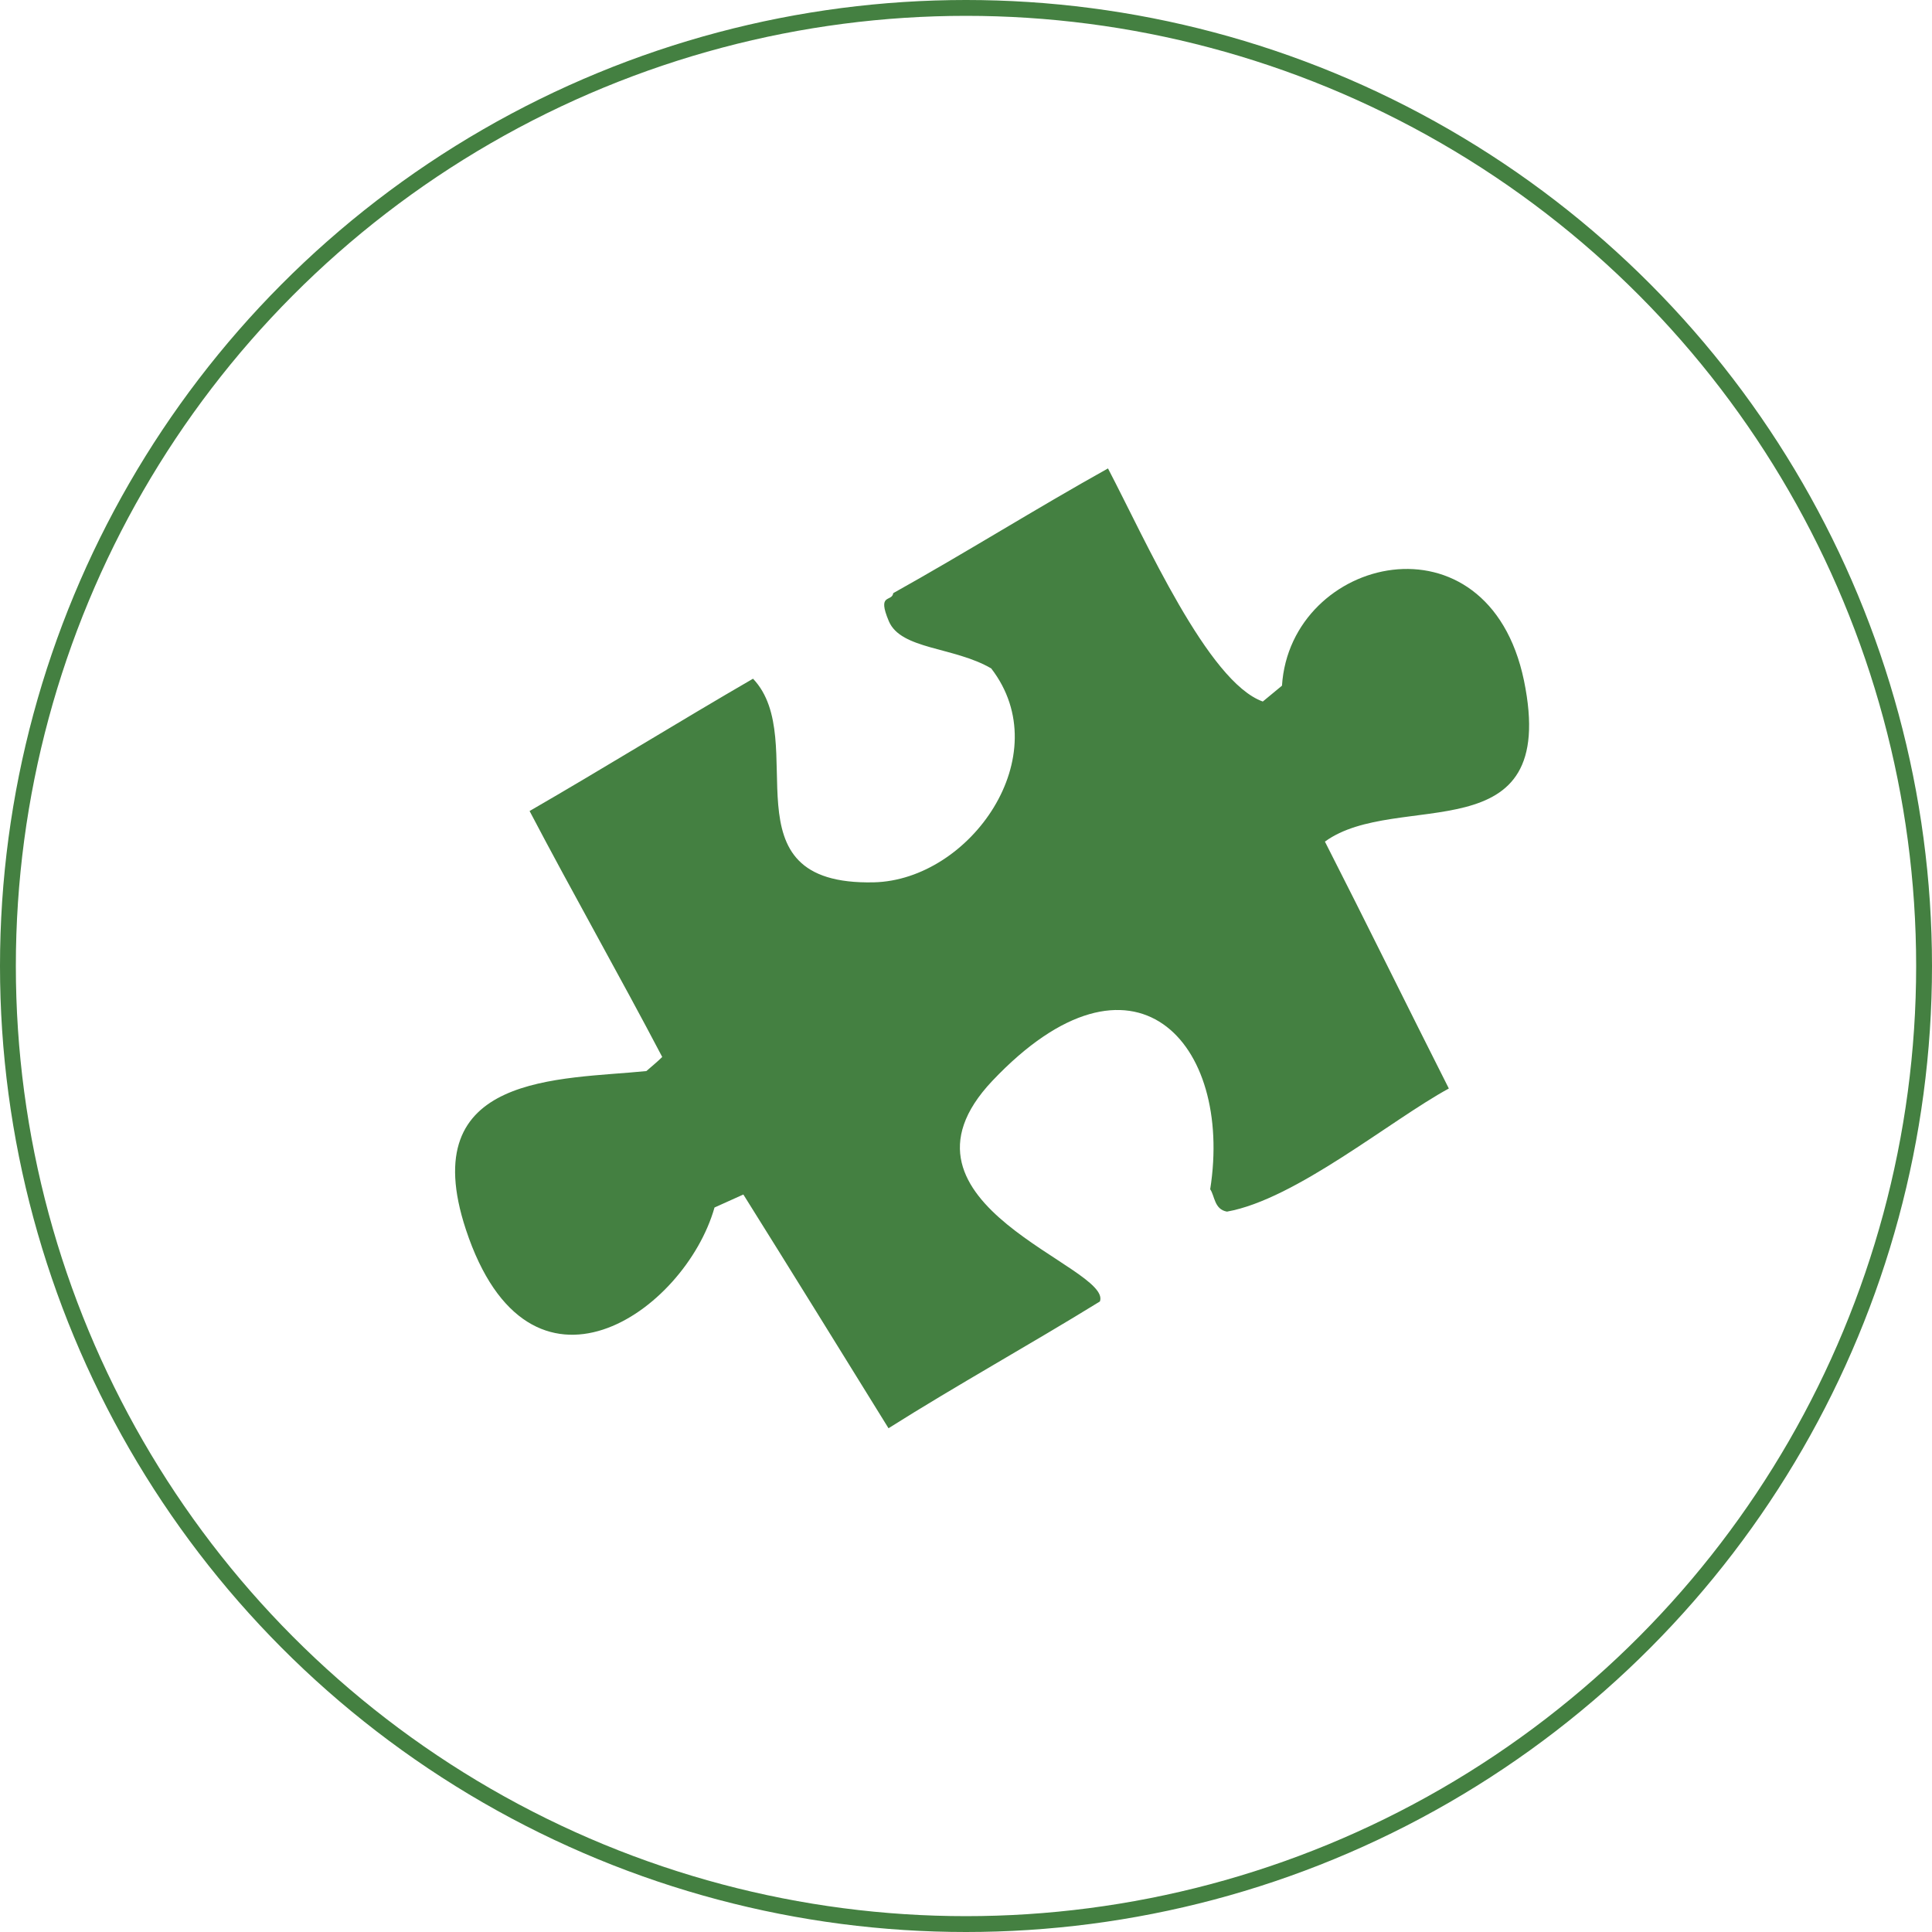
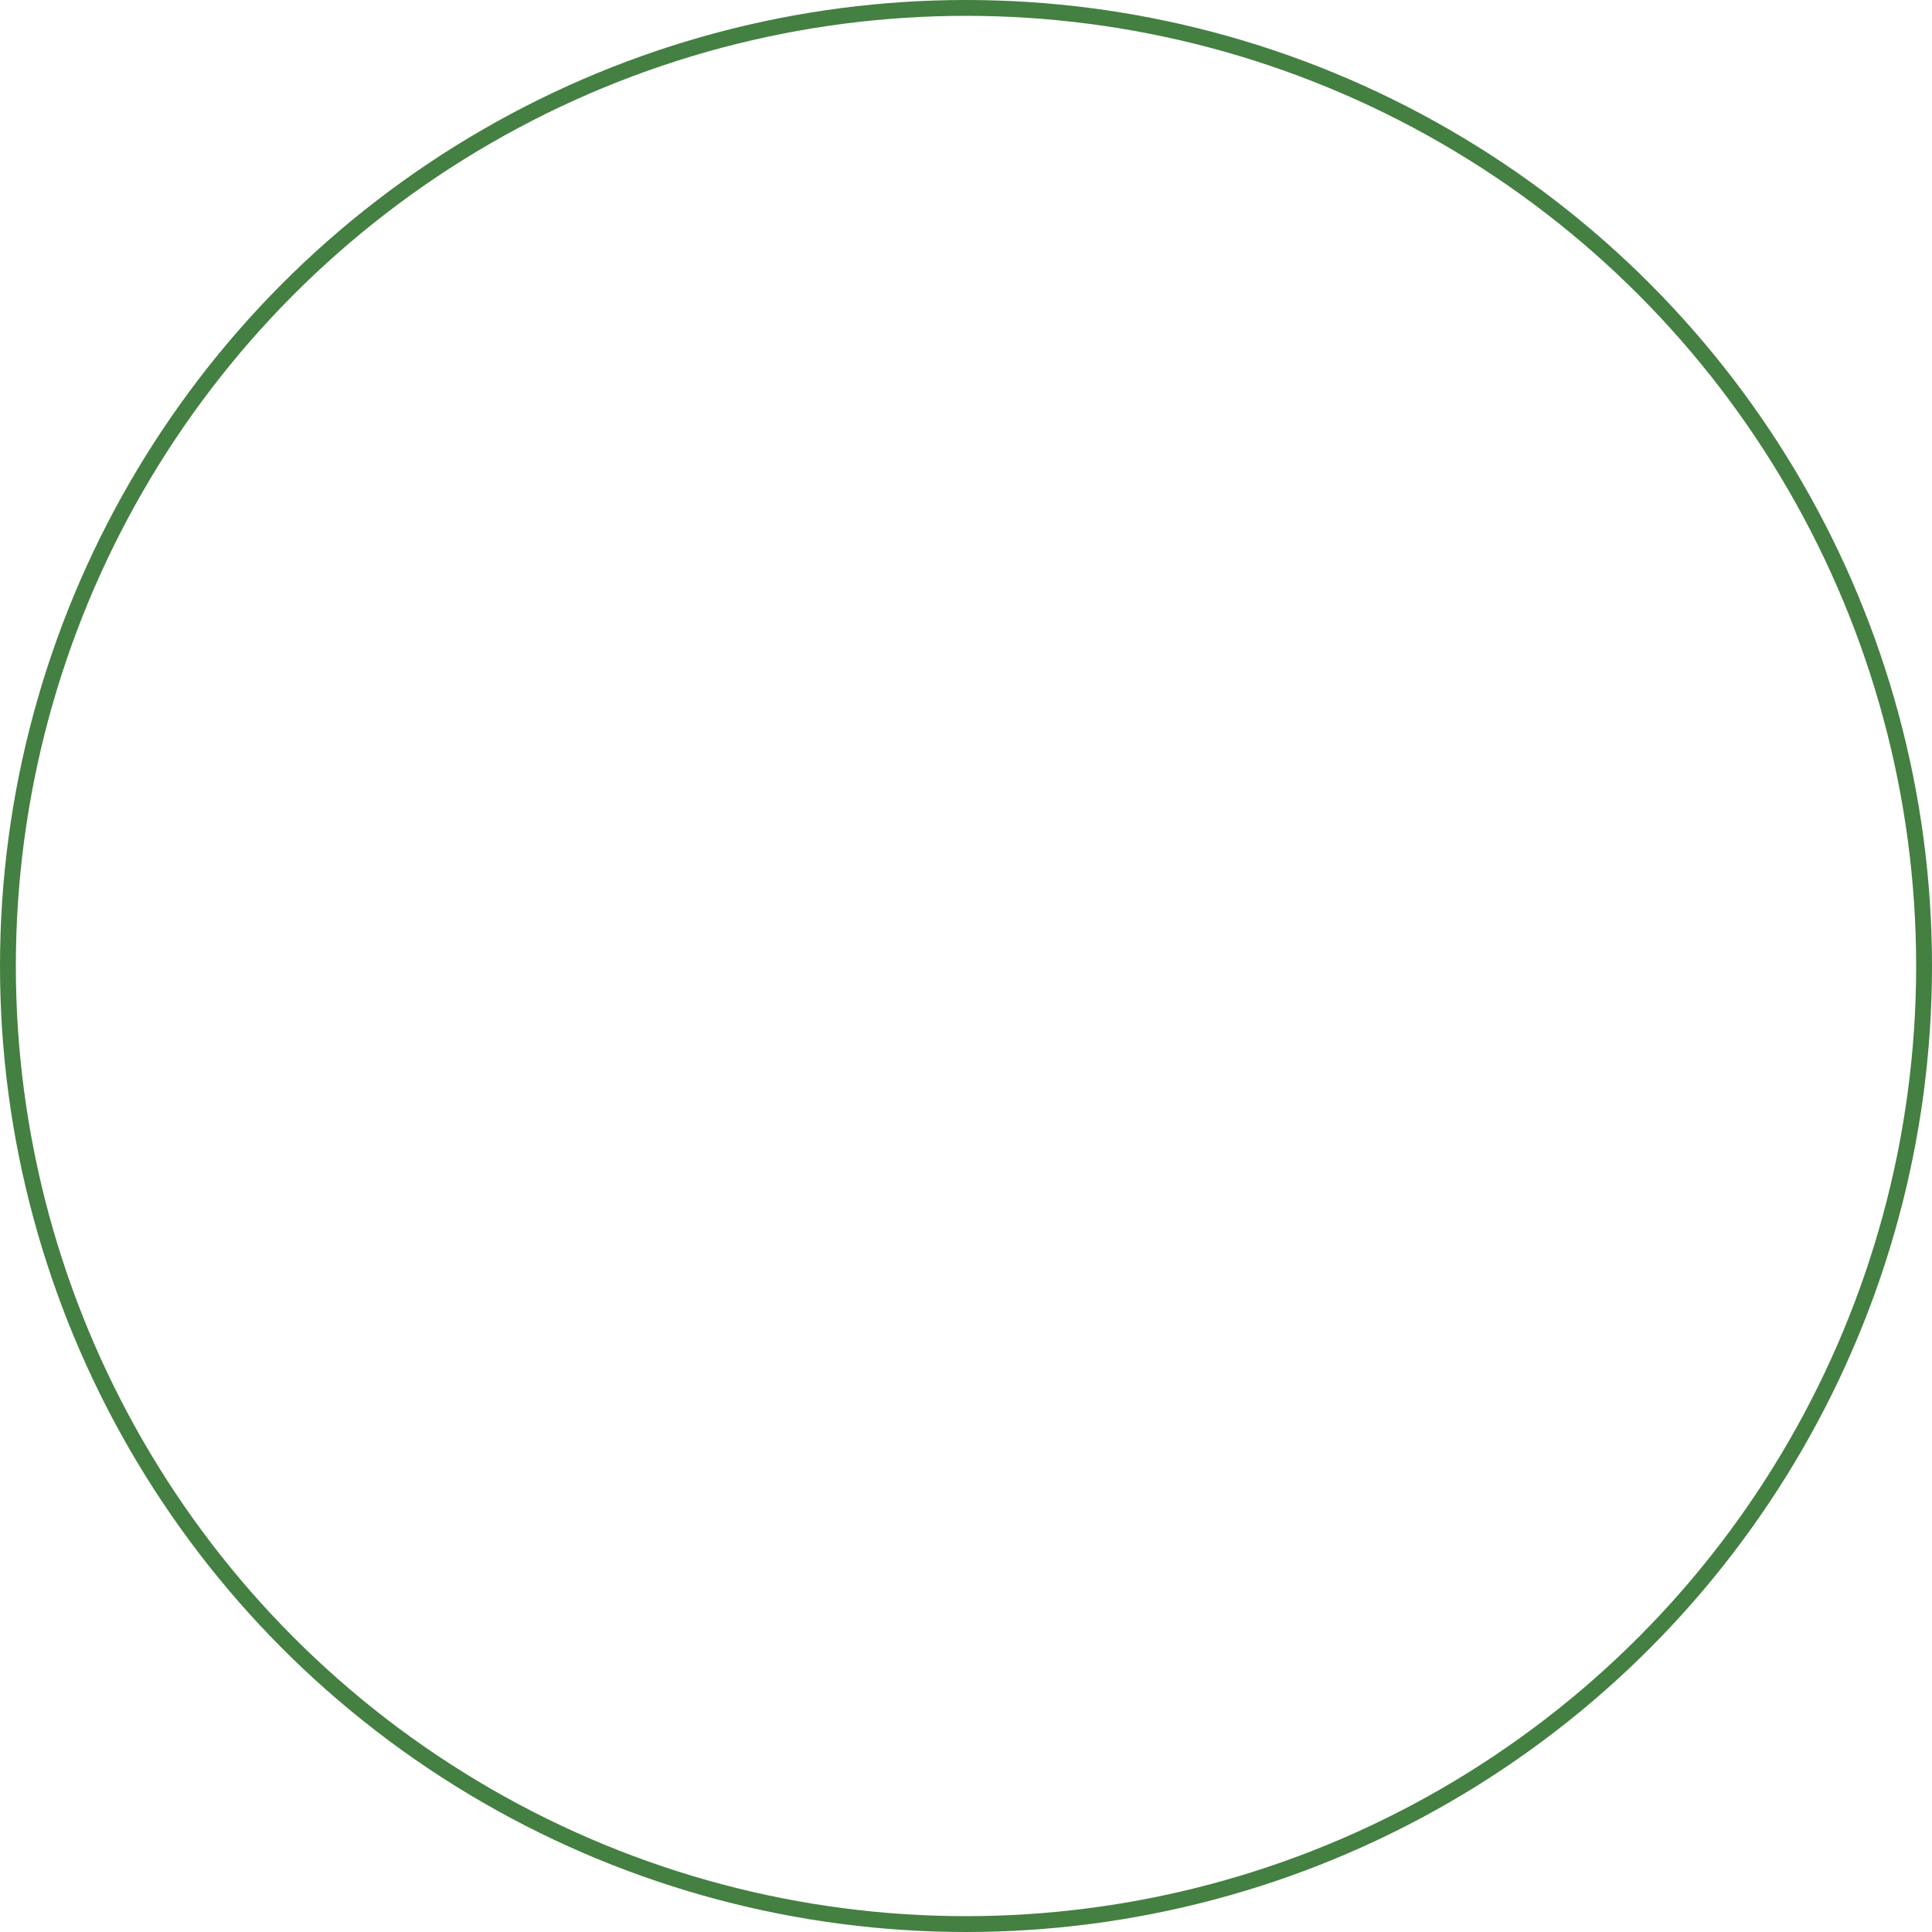
<svg xmlns="http://www.w3.org/2000/svg" viewBox="0 0 121.92 121.92">
  <defs>
    <style>.cls-1{fill:#448041;fill-rule:evenodd;}.cls-2{fill:none;stroke:#448041;stroke-miterlimit:10;}</style>
  </defs>
  <title>ic-mana</title>
  <g id="Capa_2" data-name="Capa 2">
    <g id="Capa_1-2" data-name="Capa 1">
-       <path class="cls-1" d="M69.92,29.56c2.37,4.53,6.31,13.48,9.77,14.71l1.21-1c.53-8.2,13-11.19,15.27-.33,2.28,11.08-8,6.85-12.56,10.17,2.55,5,5.27,10.54,7.82,15.58-3.67,2-9.67,7-14,7.77-.81-.14-.77-1-1.06-1.41,1.46-9.27-4.83-16.26-13.75-6.84-7.37,7.8,7.61,11.72,6.79,13.92-4.41,2.72-9,5.26-13.34,8-3-4.85-6.13-9.91-9.16-14.75l-1.82.82c-1.87,6.59-11.69,13.5-15.69,1.39-3.27-9.91,6-9.45,11.39-10,.34-.3.69-.58,1-.89-2.69-5.13-5.67-10.37-8.37-15.52,4.66-2.69,9.44-5.65,14.1-8.35,3.7,3.89-2,13.06,7.62,12.85,6.09-.14,11.65-8,7.41-13.5C60.2,40.81,56.85,41,56.09,39.2s.19-1.18.28-1.77C60.94,34.88,65.35,32.11,69.92,29.56Z" />
      <circle class="cls-2" cx="60.96" cy="60.96" r="60.46" />
    </g>
  </g>
</svg>